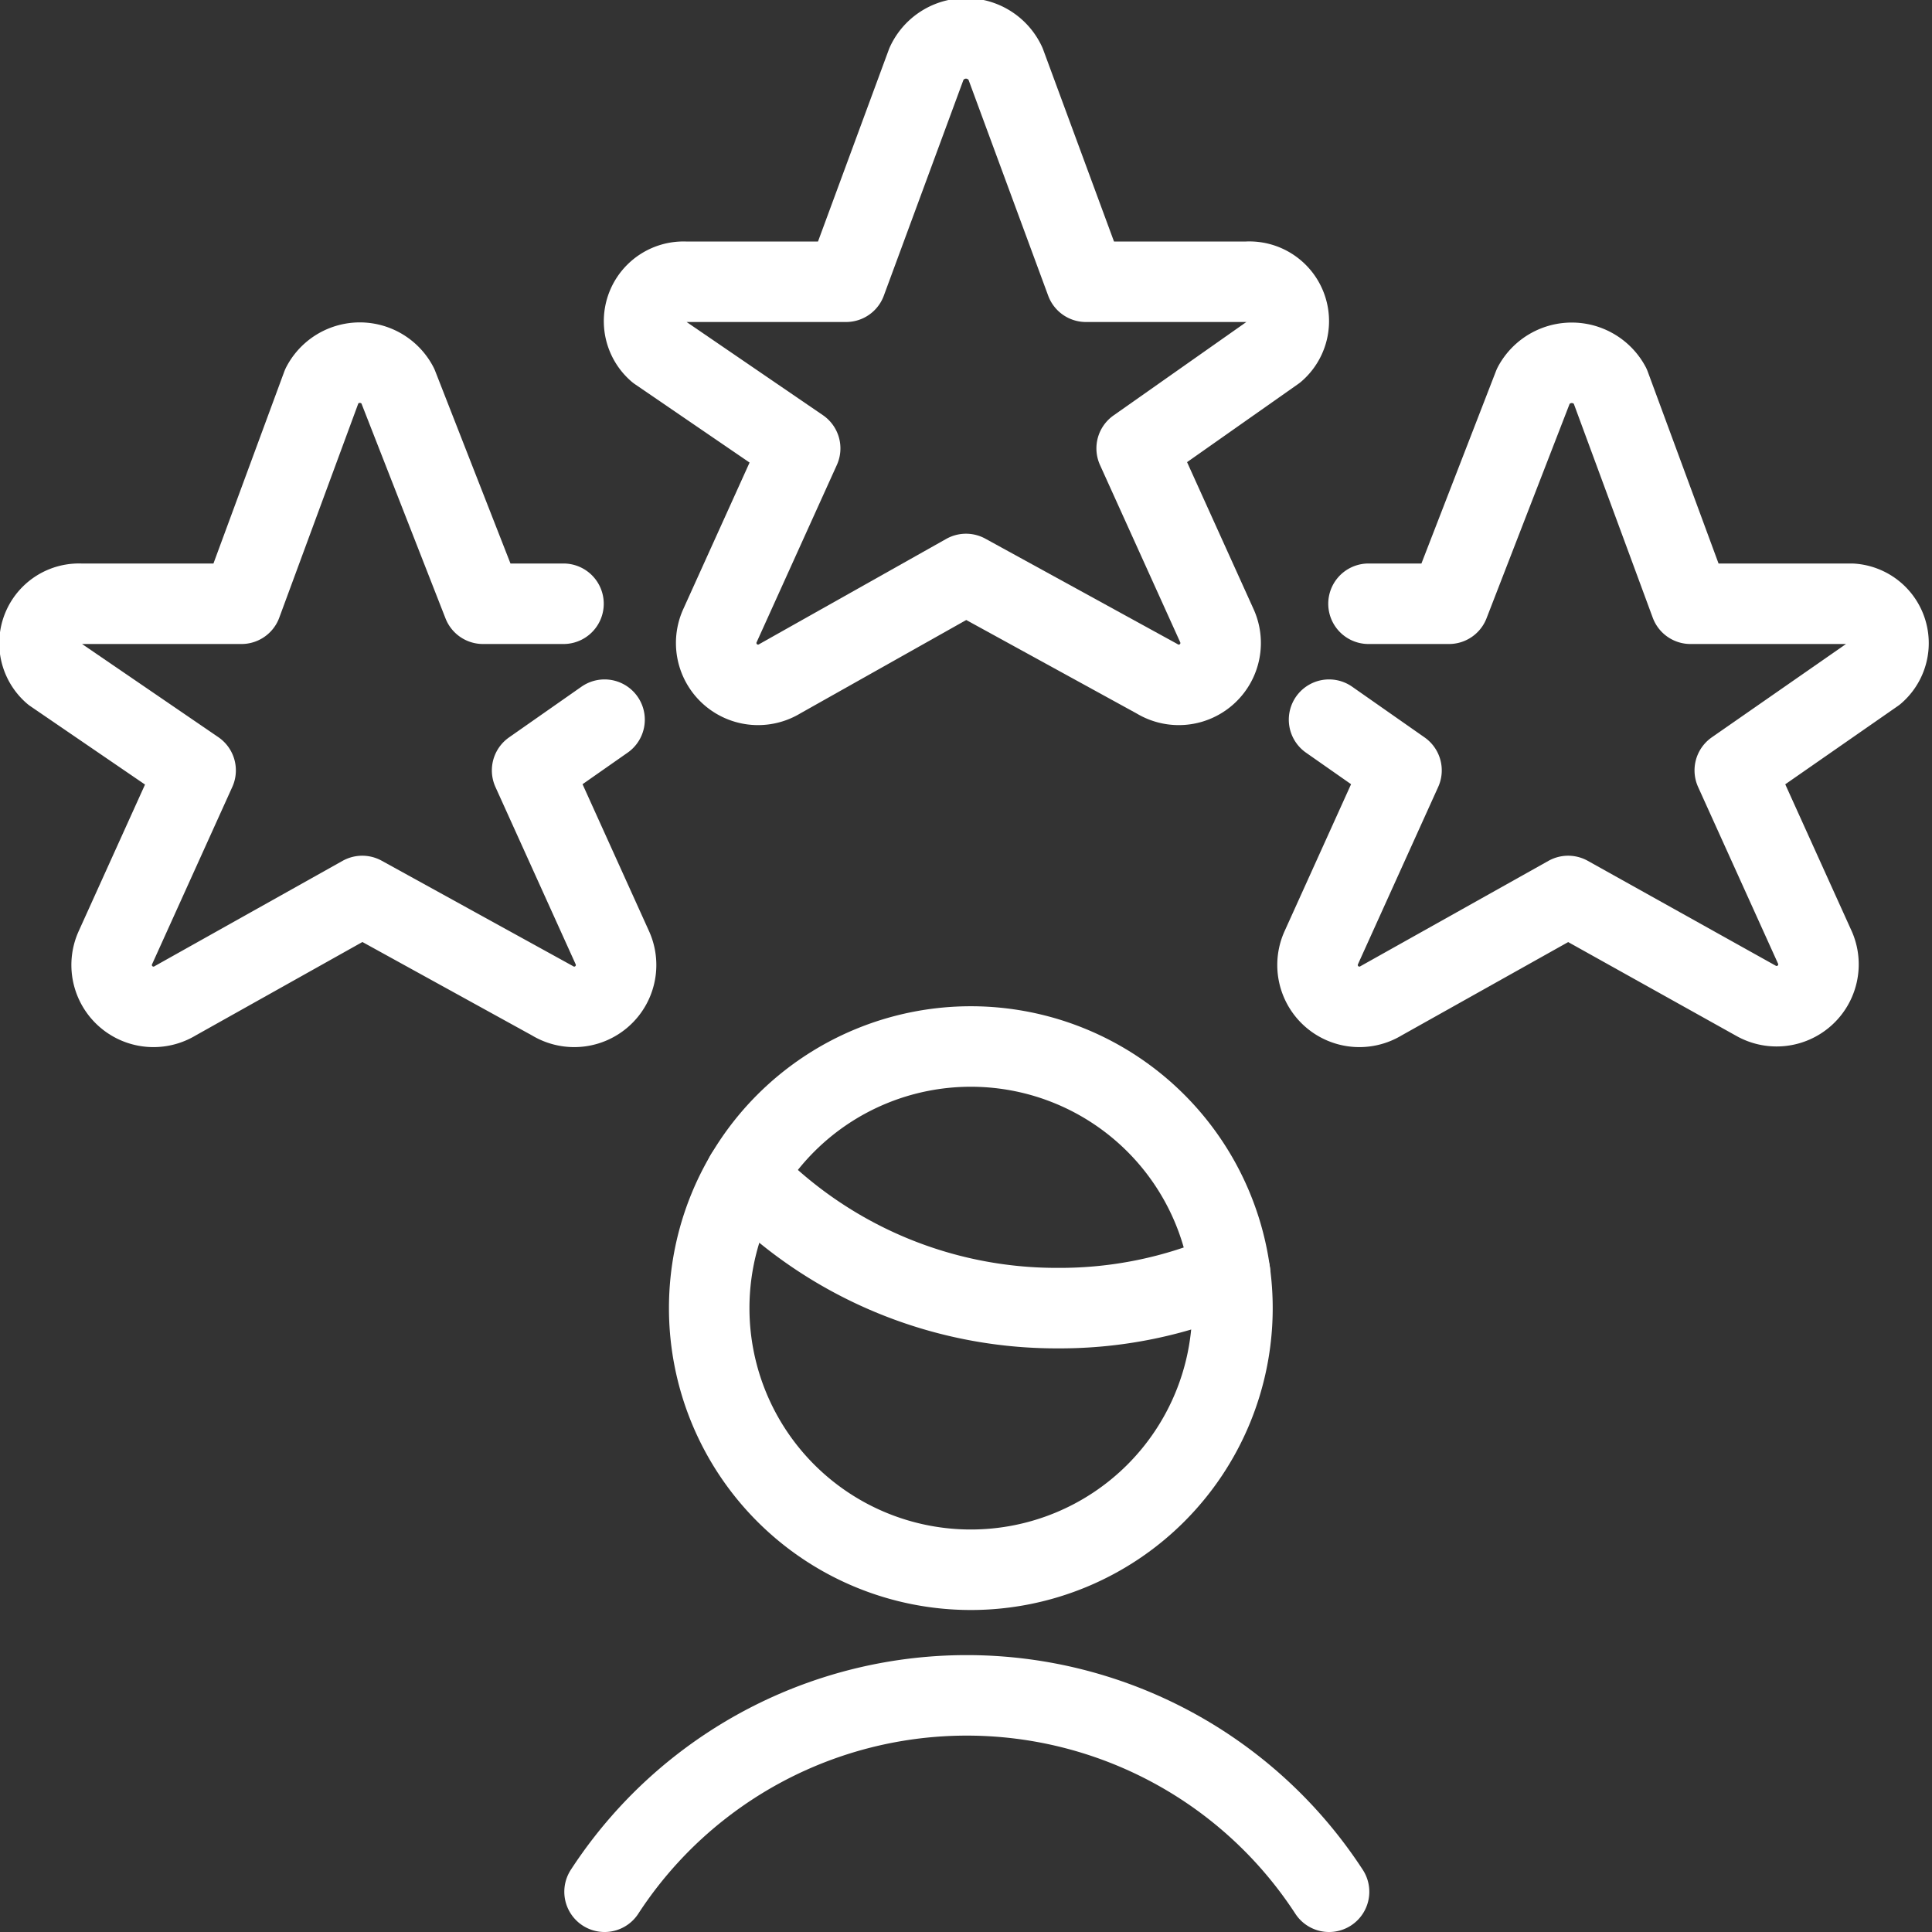
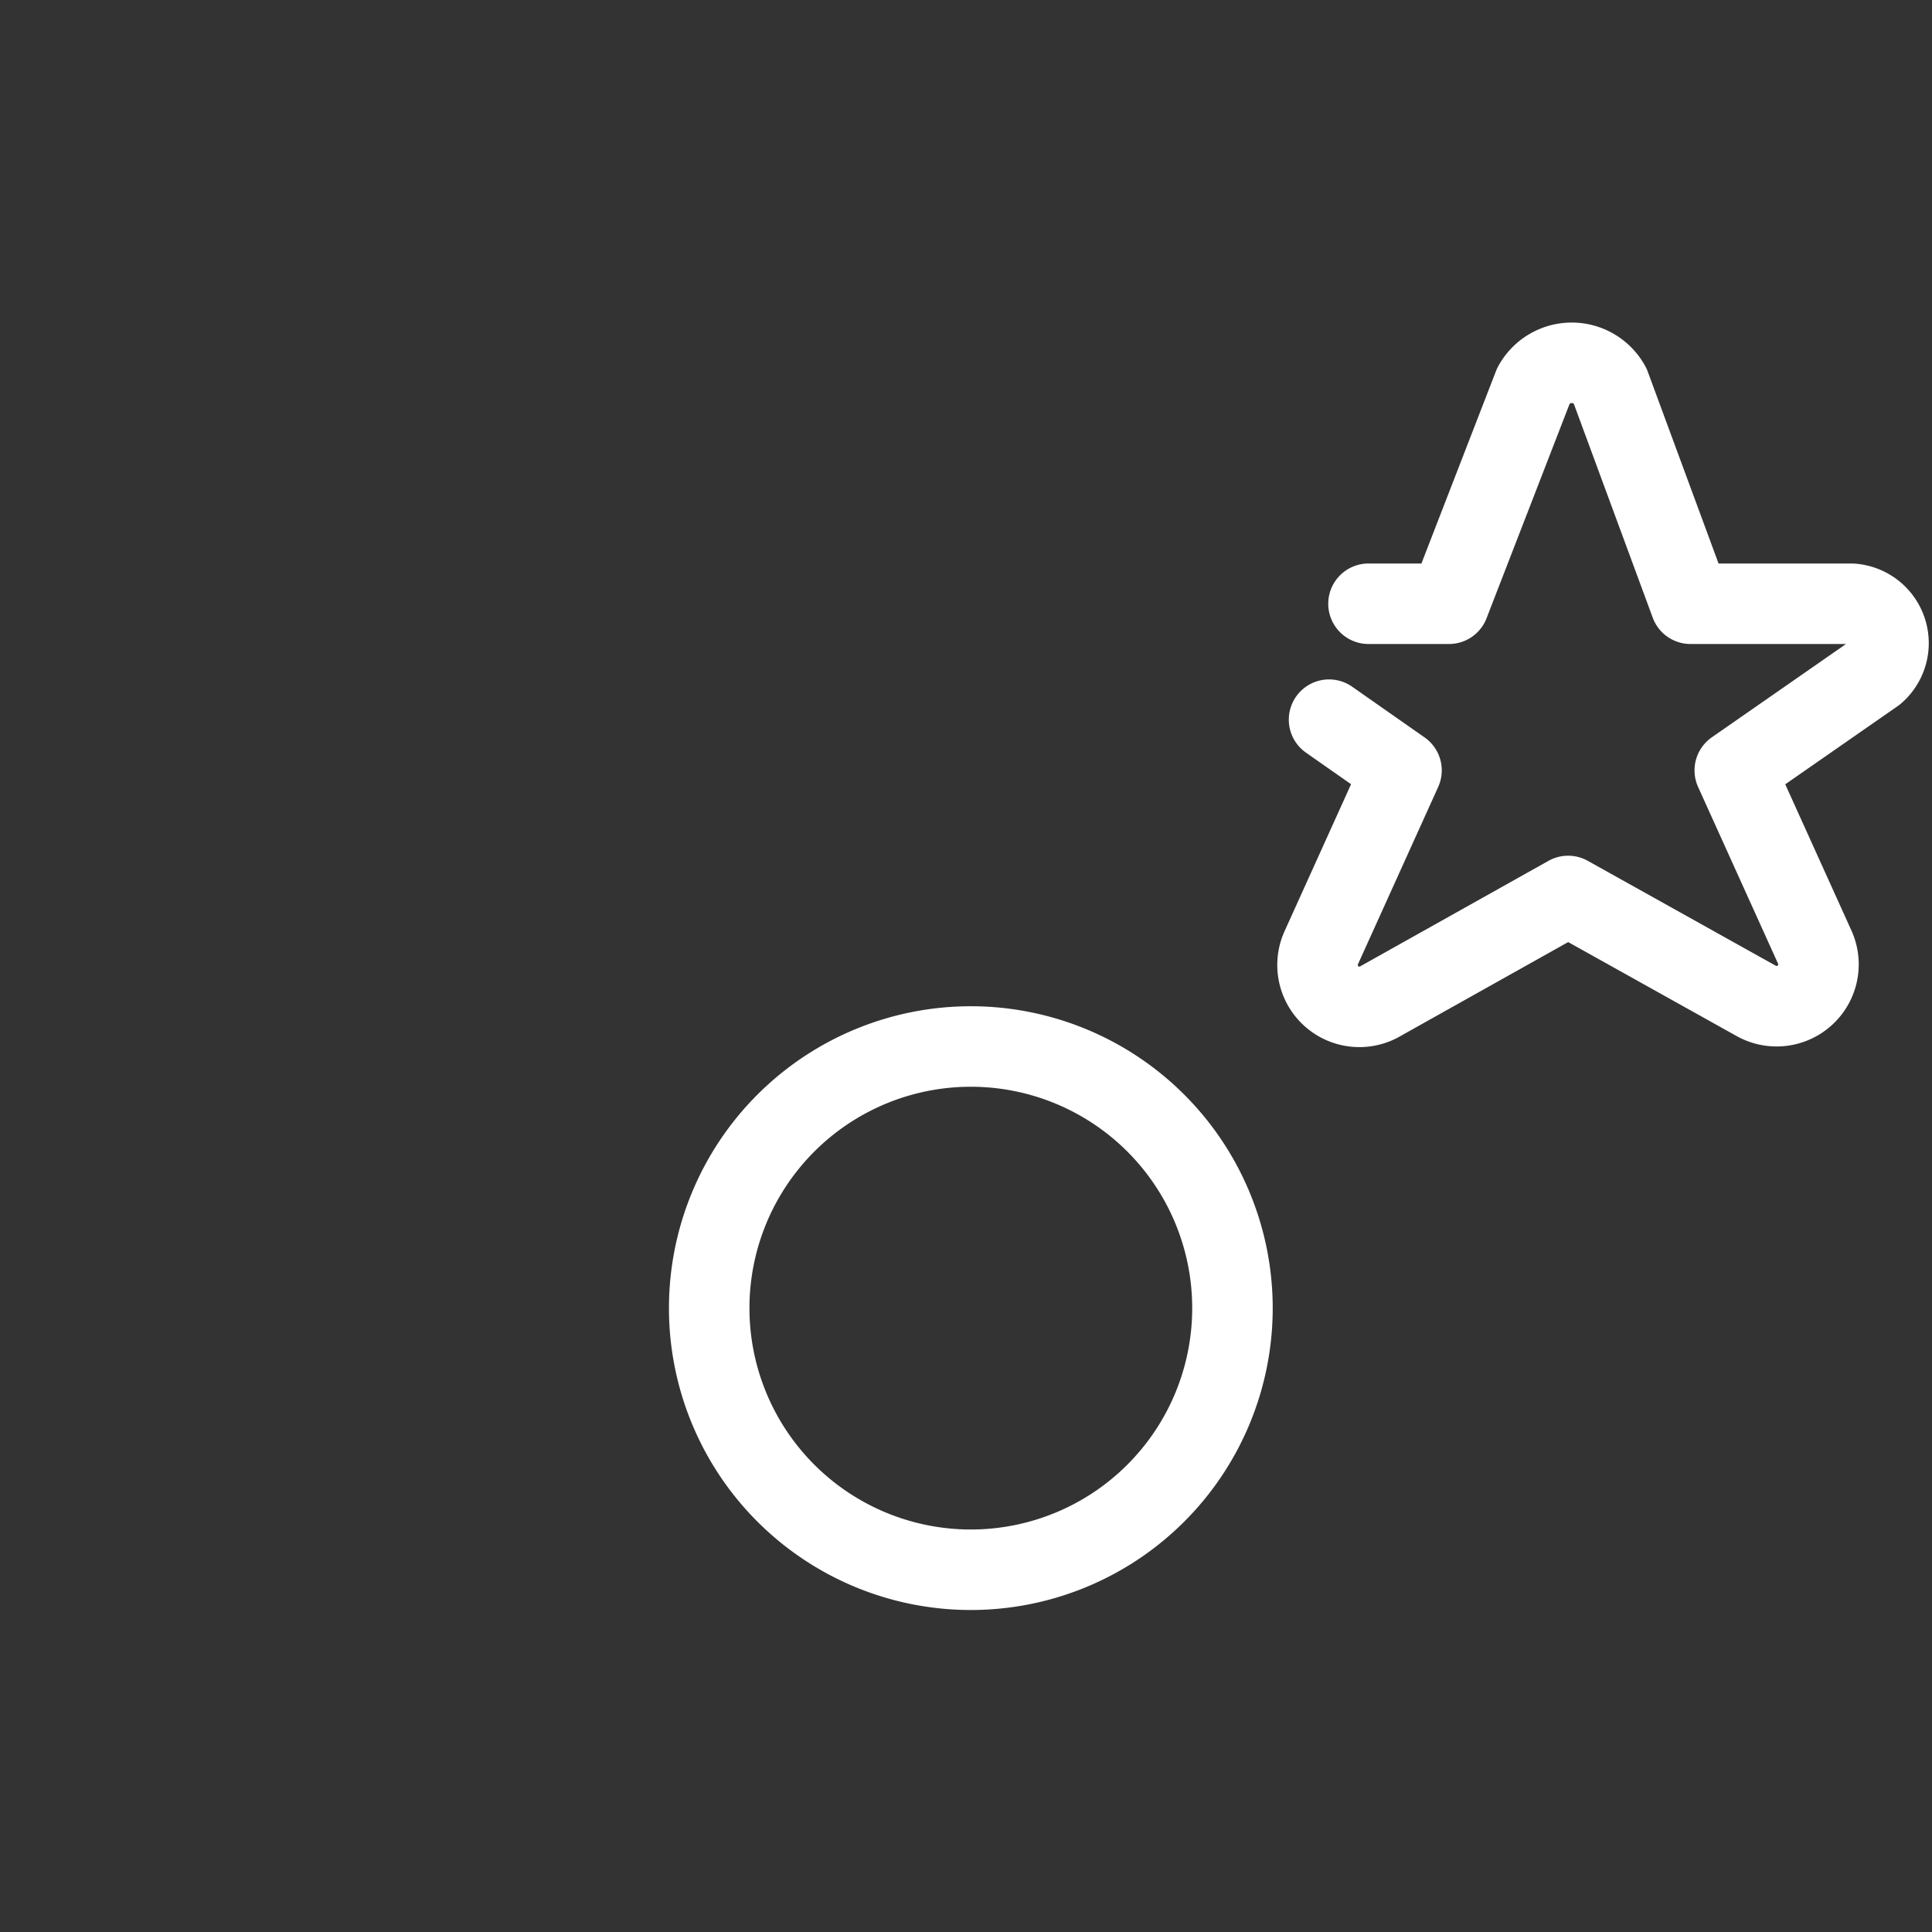
<svg xmlns="http://www.w3.org/2000/svg" viewBox="0 0 24 24" id="Human-Resources-Rating-Man--Streamline-Ultimate" height="24" width="24">
  <rect x="0" y="0" width="24" height="24" fill="#333333" stroke="none" />
  <desc>
    Human Resources Rating Man Streamline Icon: https://streamlinehq.com
  </desc>
  <g>
-     <path d="m12.49 0.79 1 2.71h2a0.49 0.49 0 0 1 0.35 0.86l-1.72 1.21 1 2.21a0.52 0.52 0 0 1 -0.75 0.65L12 7.13l-2.31 1.3a0.52 0.52 0 0 1 -0.75 -0.65l1 -2.21 -1.77 -1.21a0.49 0.49 0 0 1 0.34 -0.86h2l1 -2.71a0.54 0.54 0 0 1 0.98 0Z" fill="none" stroke="#ffffff" stroke-linecap="round" stroke-linejoin="round" stroke-width="1" />
-     <path d="m7.51 8.94 -0.9 0.63 1 2.21a0.52 0.52 0 0 1 -0.75 0.65l-2.36 -1.3 -2.32 1.3a0.52 0.52 0 0 1 -0.75 -0.65l1 -2.21L0.66 8.36A0.49 0.49 0 0 1 1 7.5h2l1 -2.71a0.53 0.53 0 0 1 0.94 0L6 7.5h1" fill="none" stroke="#ffffff" stroke-linecap="round" stroke-linejoin="round" stroke-width="1" />
    <path d="m16.51 8.94 0.9 0.63 -1 2.21a0.52 0.52 0 0 0 0.75 0.65l2.32 -1.3 2.33 1.3a0.52 0.52 0 0 0 0.74 -0.65l-1 -2.21 1.74 -1.21A0.49 0.49 0 0 0 23 7.5h-2l-1 -2.71a0.54 0.54 0 0 0 -0.95 0L18 7.5h-1" fill="none" stroke="#ffffff" stroke-linecap="round" stroke-linejoin="round" stroke-width="1" />
    <g>
-       <path d="M9.26 14.6a5.35 5.35 0 0 0 3.88 1.65 5.29 5.29 0 0 0 2.14 -0.44" fill="none" stroke="#ffffff" stroke-linecap="round" stroke-linejoin="round" stroke-width="1" />
      <path d="M8.81 16.25a3.25 3.25 0 1 0 6.5 0 3.25 3.25 0 1 0 -6.5 0" fill="none" stroke="#ffffff" stroke-linecap="round" stroke-linejoin="round" stroke-width="1" />
-       <path d="M16.51 23.5a5.37 5.37 0 0 0 -9 0" fill="none" stroke="#ffffff" stroke-linecap="round" stroke-linejoin="round" stroke-width="1" />
    </g>
  </g>
</svg>